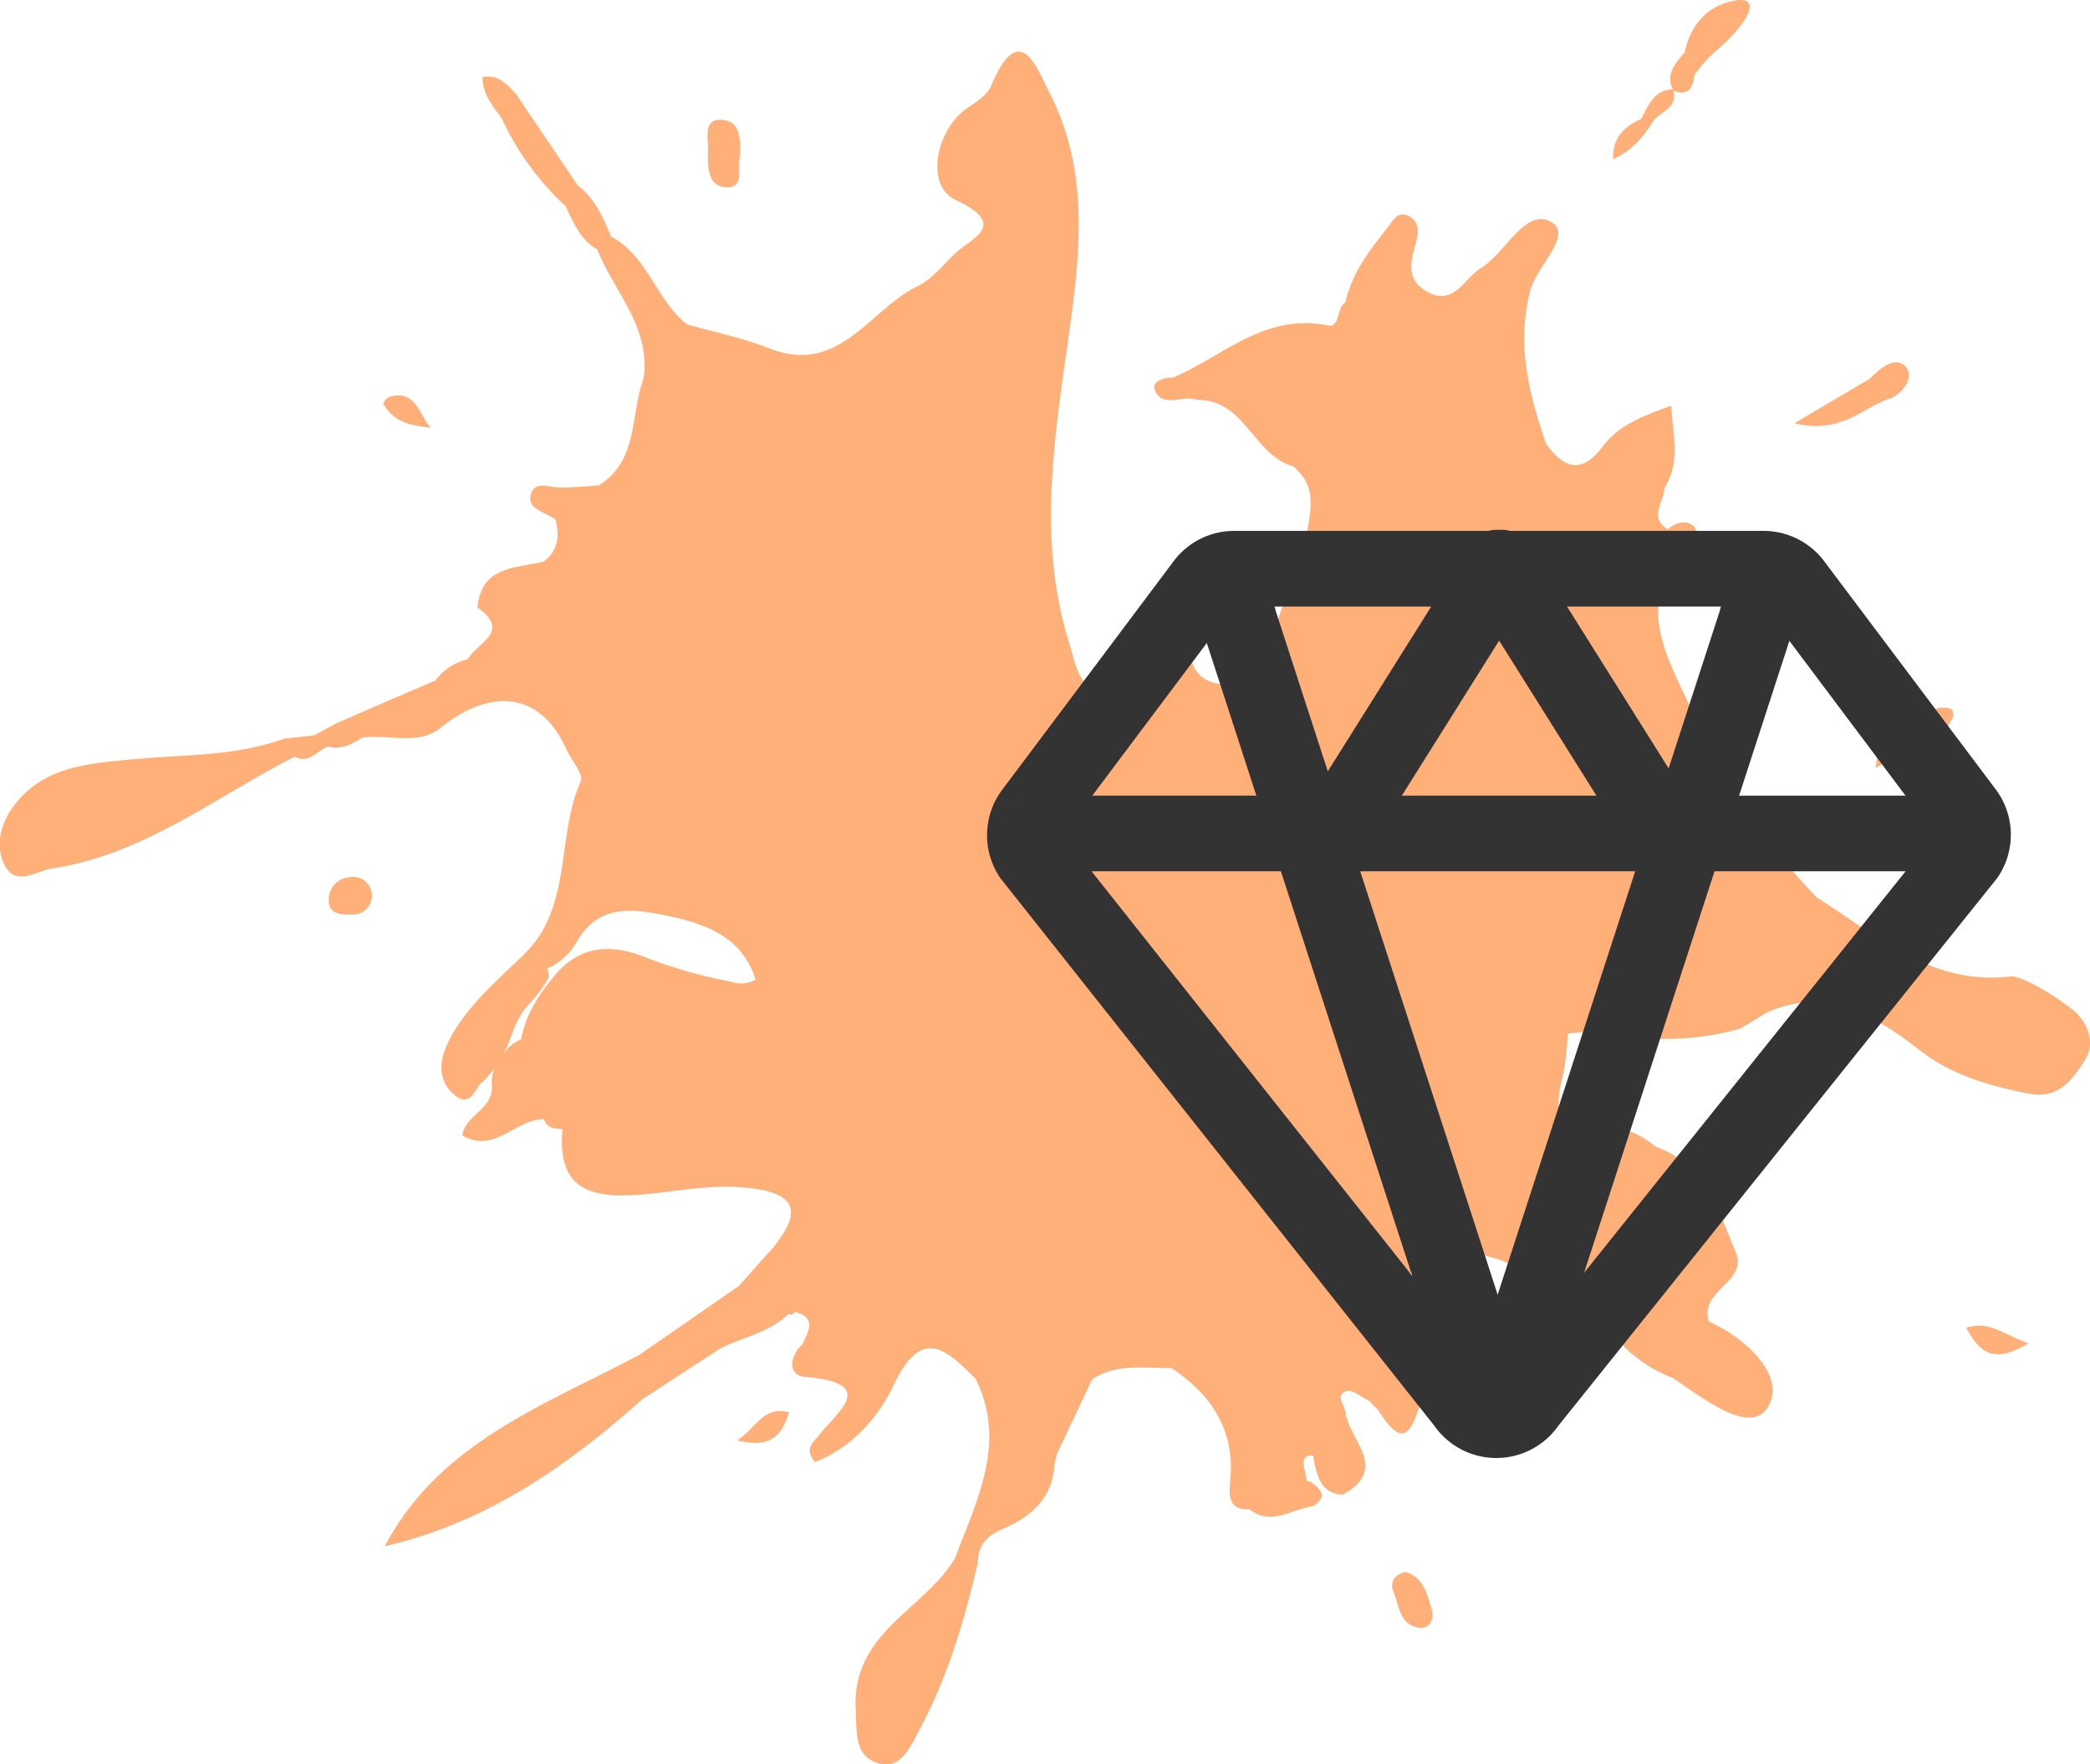
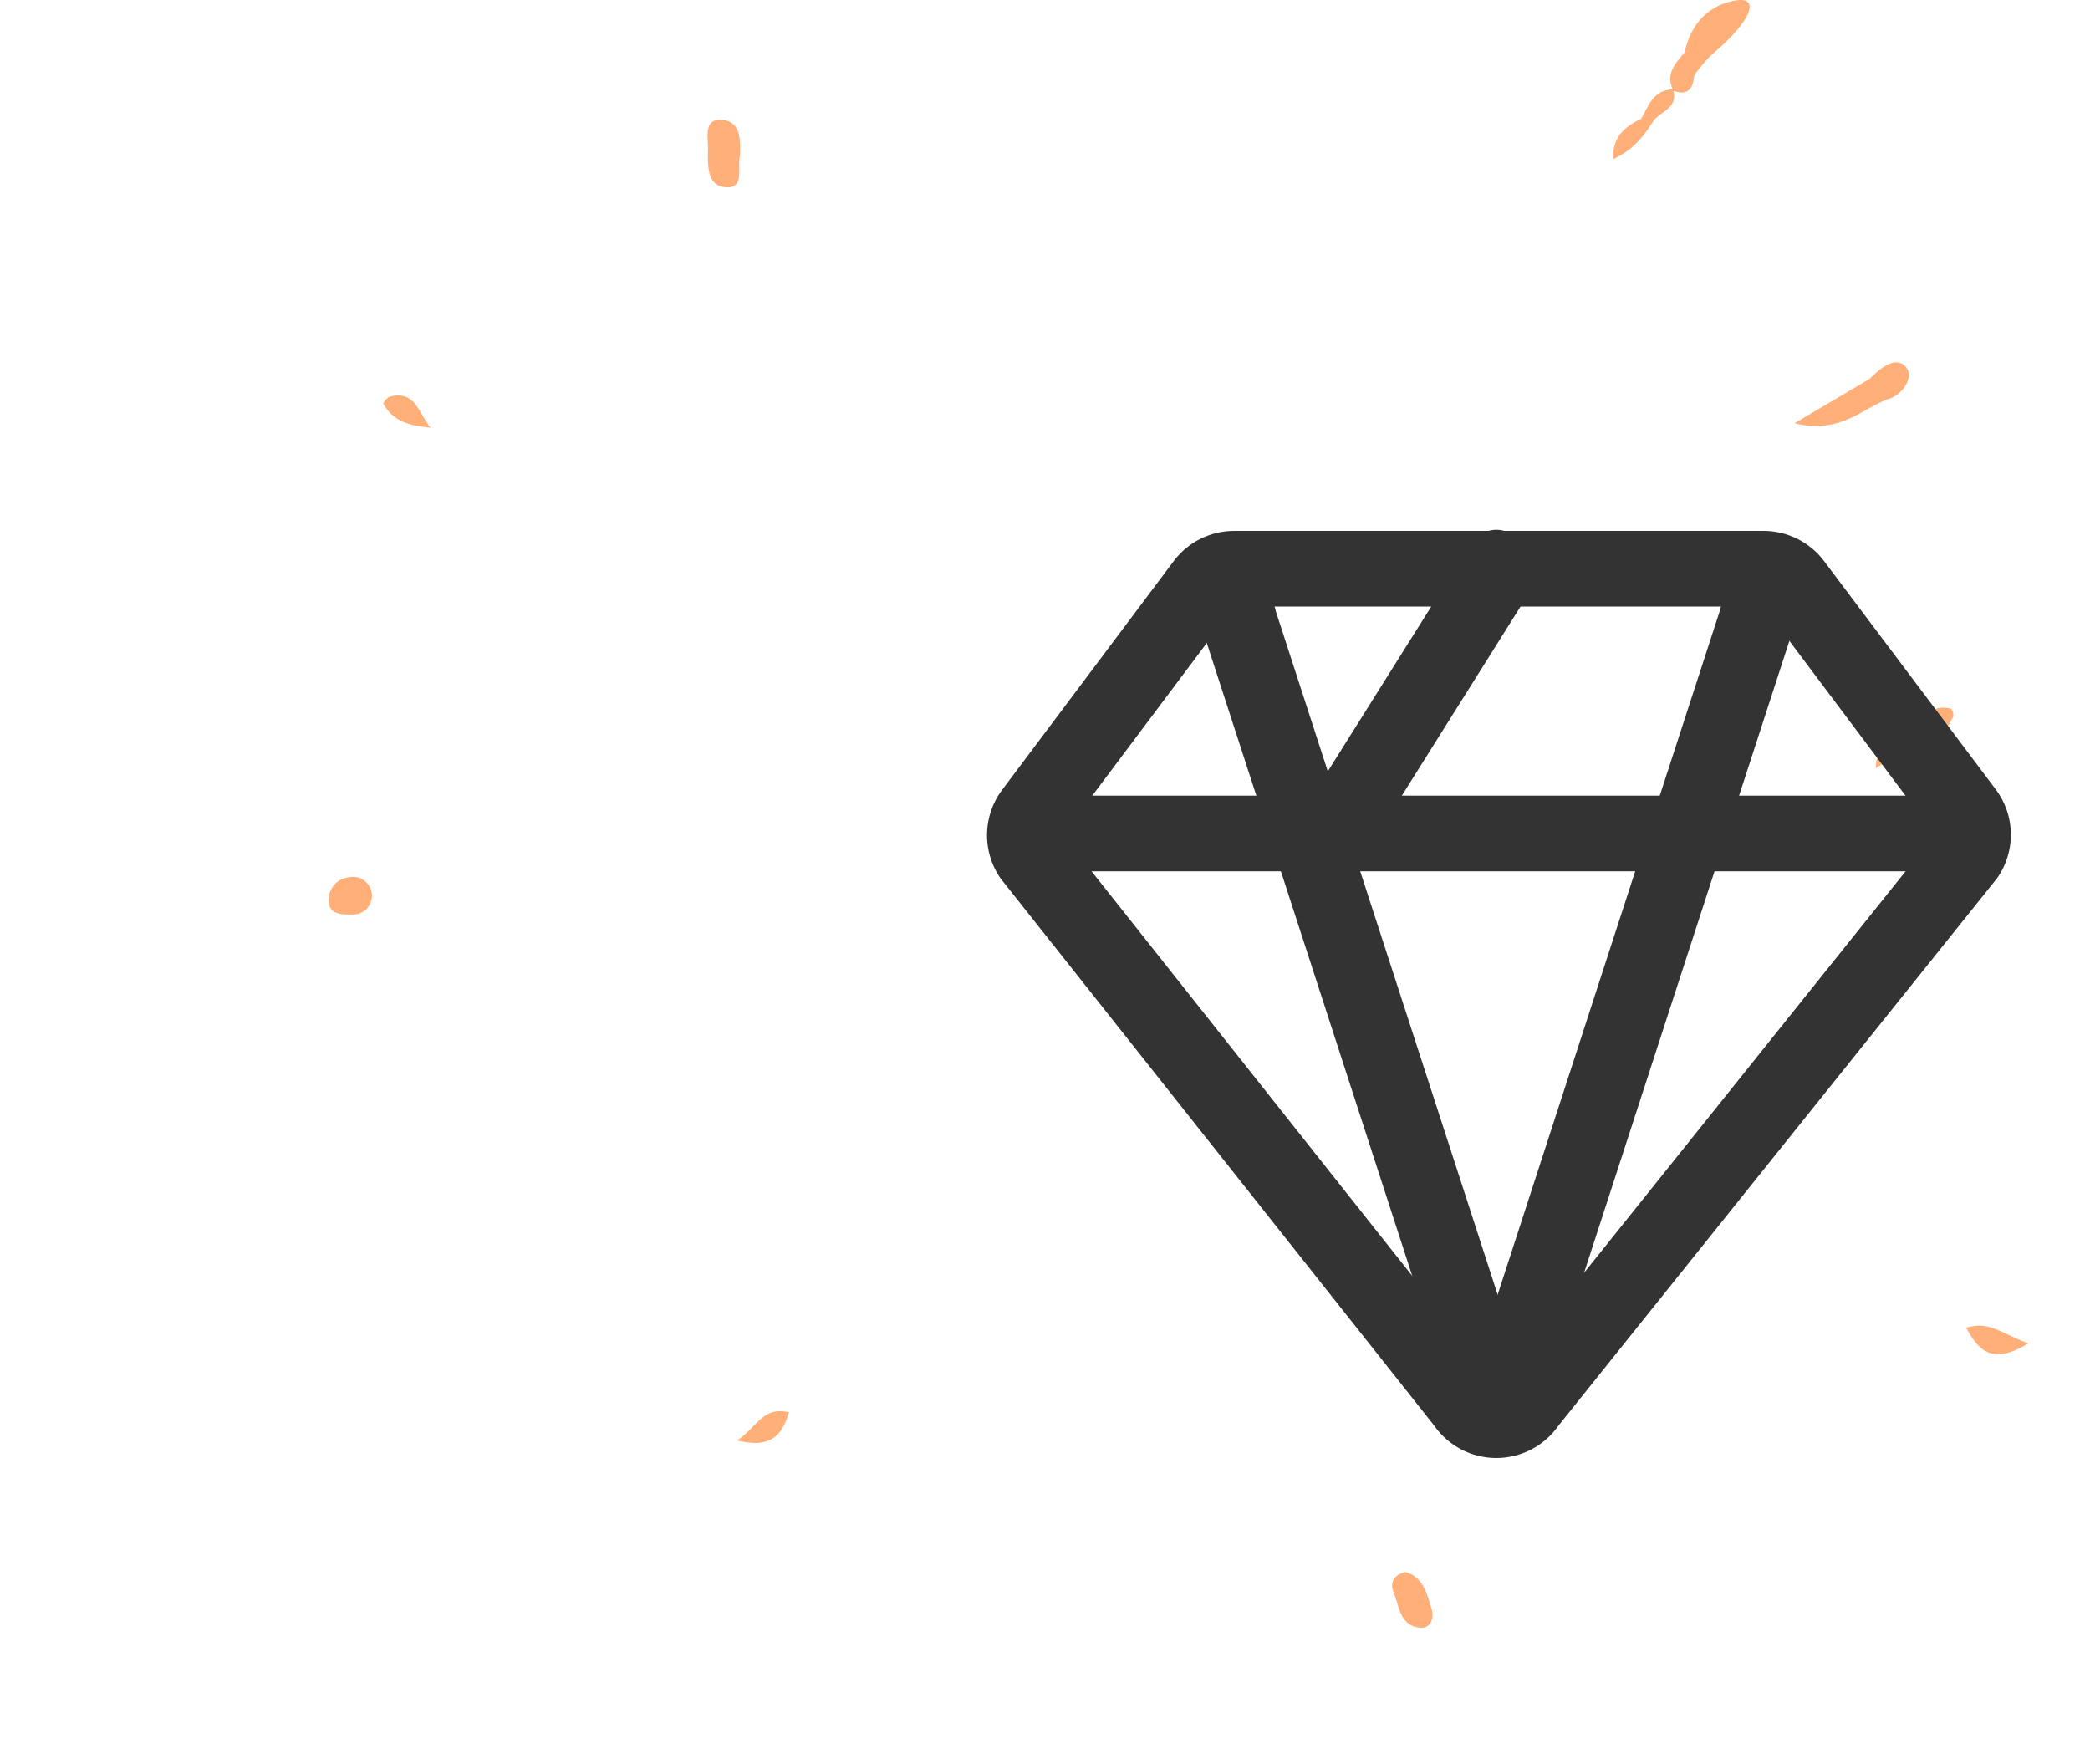
<svg xmlns="http://www.w3.org/2000/svg" id="图层_4" data-name="图层 4" viewBox="0 0 371.91 313.96">
  <defs>
    <style>.cls-1{fill:#ffaf77;}.cls-2{fill:#333;}</style>
  </defs>
-   <path class="cls-1" d="M378.9,231.58c-3.23-2.58-9-5.9-10.7-5.69-14.45,1.66-23.91-7.43-34.54-14.07-8.55-9.13-16.64-18.8-21.08-30.51-3.94-10.33-13.12-21.16-1.29-32.41,1-1,1.37-2.58.25-3.32-1.37-1-3.07-.34-4.4.74-3.44-2.2-.62-4.85-.58-7.34,2.91-4.57,1.54-9.22,1.2-14.65-5.27,1.91-9.42,3.57-12.12,7.18-3.86,5.18-7,3.94-10.16-.46-3-8.84-5.28-17.56-2.79-27.19,1.17-4.4,7.72-10,3.7-12.24-4.61-2.57-8.05,5.52-12.49,8.22-3,1.87-4.78,6.85-9.59,4.19-4.11-2.28-2.7-5.94-1.79-9.38.46-1.7.13-3.32-1.53-4.11-1.95-.91-2.74.87-3.7,2.12-3.19,4-6.31,8-7.47,13.24-1.62,1-.91,4.6-3.19,4.15-11.09-2.28-18.56,5.44-27.44,9.25-1.66,0-4,.67-3.28,2.33,1.46,3.24,5,.7,7.47,1.66,8.55-.13,10.05,9.88,17.15,11.83,2.49,2.16,3.4,4.36,3,8.13-.87,8.05-4.69,15-6.84,22.58-4.11,2.2-5.4,10.42-11.54,7.31-4.82-2.45-2.33-9.76-5-15a12.34,12.34,0,0,0-4.78,9.67c-2.2,3.32-3.19,8.47-8.55,7.64-4.6-.71-5.06-5.31-6.18-8.92-5.44-17.44-2.87-34.95-.38-52.47,2.16-15.27,4.4-30.75-3.07-45.32-2.4-4.73-5.39-13.32-10.46-1.29-.66,1.58-2.61,2.83-4.15,3.86-5.56,3.7-7.67,13.78-2.2,16.36,9.63,4.56,3,6.68-.2,9.71-2.08,2-4,4.48-6.52,5.69-8.55,4.1-13.86,15.93-26.31,11.08-4.74-1.87-9.8-2.91-14.7-4.28-5.52-4.36-7-12.16-13.53-15.65-1.41-3.4-2.86-6.76-5.93-9.09-3.61-5.39-7.27-10.74-10.88-16.14-1.62-1.74-3.11-3.65-6.06-3.16,0,3.16,1.91,5.23,3.45,7.43A49.75,49.75,0,0,0,111,88.8c1.45,2.9,2.61,6,5.68,7.72,3,7.59,9.59,13.9,8.22,23-2.4,6.48-.83,14.61-8,19-2.2.13-4.4.34-6.6.38s-5-1.46-5.52,1.57c-.37,2.37,2.87,2.83,4.49,4.16.7,2.86.49,5.47-2.12,7.42-5,1.25-11.13.75-11.79,8.18,6.14,4.36-.17,6.31-1.74,9.22a9.84,9.84,0,0,0-5.32,3.23,1.65,1.65,0,0,0-.45.67l-.08-.09c-5.82,2.49-11.58,5-17.4,7.52-1.36.74-2.73,1.45-4.06,2.2-1.79.2-3.57.41-5.32.58-8.71,3.19-17.93,2.82-27,3.69-7.85.75-16.19,1.2-21.46,8.72-2.2,3.11-2.91,6.85-1.37,10,2,4.07,5.52,1.16,8.47.71,16.35-2.45,29.05-12.71,43.2-19.89,2.53,1.29,3.95-1,5.85-1.82,2.37.66,4.28-.38,6.19-1.58,4.61-.62,10,1.37,13.74-1.62,9.25-7.51,18.09-6.39,22.53,3.65.92,2,3.16,4.49,2.58,5.77-4.4,9.92-1.41,22.25-10,30.68-4.94,4.85-10.41,9.34-13.57,15.69-1.62,3.32-2,7,1.33,9.58,2.28,1.79,3.28-.54,4.27-2.07a14.63,14.63,0,0,0,2.66-2.91,6.43,6.43,0,0,0-.5,2.95c.5,4.36-4.89,5.44-5.23,9.09,5.77,3.32,9.47-3,14.53-2.91.5,1.66,1.91,1.66,3.28,1.75-1,10.66,4.9,12.41,13.94,11.66,6.27-.5,12.5-1.91,19-1.2,8.55.91,9.84,4.06,4.61,10.54L141.83,281c-5.9,4.06-11.75,8.13-17.64,12.2-16.9,9-35.62,15.61-45.33,34.08,18.06-4.16,32.5-14.28,45.87-26.19l13.9-9.05c4-2,8.63-2.74,12-6.06l.71.12.5-.54c4,1.08,2.36,3.49,1.37,5.73-2.37,2.2-2.66,5.56.41,5.85,13.2,1.12,5.85,6.06,2.37,10.54-.83,1.08-2.58,2.2-.58,4.61,6.55-2.49,11.37-8.09,14-13.69,5-10.55,9.34-6.4,14.61-1.08,5.61,11.37.17,21.5-3.65,31.83-5.43,9.21-18.38,13.16-17.72,26.9.21,4.23-.21,8.21,3.82,9.58,4.19,1.46,6-3,7.55-5.93,5-9.34,8-19.43,10.38-29.72,0-3.2,1.62-4.77,4.69-6.1,4.73-2.08,8.67-5.4,8.92-11.33.17-.62.29-1.25.46-1.87,2.07-4.44,4.19-8.88,6.27-13.32,4.4-2.91,9.33-1.91,14.11-2,7.14,4.77,11.33,11.12,10.46,20-.25,2.74-.38,5.27,3.44,5.15,3.9,3.07,7.51-.13,11.29-.54,2.82-1.83,1.25-3.11-.5-4.4a3.19,3.19,0,0,0-.62-.08c-.12-1.87-1.7-4.69,1.12-4.57.08.42.17.83.21,1.25.66,2.82,1.41,5.56,5.06,5.72,8.43-4.56,1.12-9.75.5-14.65-.17-1.41-1.95-3.07.21-3.77,1-.34,2.7,1.12,4.07,1.78.54.58,1.12,1.16,1.66,1.74,5,8.14,6.1,2,7.8-2.15s-.13-7.23-3.49-9.63c-3.57-9.13-1.12-13.53,8.3-15.73,4.82-1.12,9,.29,12.87,2.53,5.23,3.07,10.17,6.68,15.23,10.08a25,25,0,0,0,11.62,9.05c5.36,3.57,13.58,10.21,16.81,5.31,3.53-5.31-3.48-12.28-10.41-15.35-1.83-5.48,7-7.1,4.81-12.29-3.15-7.43-5.4-15.77-14.36-18.84H305c-2.53-2-5.39-3.65-8.59-3.11-8.51,1.45-9.79-2.54-7.88-9.59a49,49,0,0,0,.83-7.43c1.86-.17,3.69-.38,5.56-.54a48.17,48.17,0,0,0,25.11-.33c1.53-.87,3-1.79,4.52-2.74,10-4.73,18.76-.25,27.52,6.64,5.56,4.36,12.41,6.31,19.42,7.68,5.36,1,7.77-2.66,9.88-5.94s.42-7-2.45-9.25ZM140.37,226.8a86.37,86.37,0,0,1-14.81-4.19c-6.77-2.82-12.5-2.2-17.1,3.9a27.27,27.27,0,0,0-4.36,7.1,20.55,20.55,0,0,0-1,3.49,6.69,6.69,0,0,0-2.28,1.53c-.29.33-.54.67-.79,1,.25-.5.5-1,.7-1.5,1-2.53,1.75-5.18,3.7-7.22a23.66,23.66,0,0,0,3.57-4.77,2.8,2.8,0,0,0-.29-1.74c.16-.05.29-.05.45-.09a11.32,11.32,0,0,0,4.86-4.6c3.94-6.81,10.08-5.9,16.19-4.61,6.8,1.45,13.19,3.69,15.64,11.33a5.22,5.22,0,0,1-4.44.37ZM262,274.2l-.08.08v0s0,0,.08,0Z" transform="translate(-10.39 -52.13)" />
  <path class="cls-1" d="M139.38,85.44c3.73.41,2.11-3.7,2.69-5.57.09-2.9.13-6-3-6.39-3.4-.41-2.73,2.74-2.69,4.82C136.35,81.08,136,85.1,139.38,85.44ZM346.86,123c2.62-1.2,4.15-4.15,2.53-5.73-1.86-1.82-4.48.46-6.31,2.28l-13.36,7.89c8.43,2.08,12.29-3,17.14-4.44ZM260.49,331.85c-2.08.5-2.82,1.91-2.12,3.57,1,2.49,1.12,6.06,4.73,6.35,1.83.17,2.58-1.66,2-3.44-.83-2.7-1.46-5.61-4.65-6.48Zm83.67-143c3.08-2.41,8.76-.87,9.22-7,3,2.45,3.53-.54,4.56-2.16a1.51,1.51,0,0,0-.41-1.45c-2.45-.66-4.11.37-4.86,2.78C347.9,181.23,344.58,183.22,344.16,188.87Zm16.11,99.53c2.45,4.65,5.06,6.43,11.08,2.78C366.87,289.64,364.46,287.07,360.27,288.4ZM72.47,208.25a3.92,3.92,0,0,0-3.57,3.86c-.17,2.74,2.16,2.78,4,2.74a3.35,3.35,0,1,0-.42-6.6Zm69.11,100.19c6.14,1.54,8-1.08,9.21-5C146.18,302.3,145.06,306.12,141.58,308.44ZM87,128.23c-2-2.33-2.66-6.77-7.22-5.52-.5.12-1.25,1.08-1.17,1.24C80.36,127.23,83.55,127.9,87,128.23ZM304.73,73.48c1.37-1.58,4.2-2.2,3.45-5.19,2.74,1,3.49-.62,3.73-2.86.79-1,1.54-2,2.41-2.91,1.12-1.12,2.37-2.11,3.49-3.23,4.73-4.73,5.1-7.64,1.58-7.1-4.94.75-8.14,4.19-9.22,9.26-1.62,1.9-3.4,3.77-2.12,6.59-3.4.09-4.31,2.87-5.6,5.23-2.86,1.37-5.15,3.12-5,7.18C301.16,78.75,303,76.18,304.73,73.48Z" transform="translate(-10.39 -52.13)" />
  <path class="cls-2" d="M324.22,160.06l30.47,40.61-77.51,96.79-.26.32-.24.34-.24-.34-.26-.34-76.67-96.73L230,160.06h94.22m0-13.46H230A13.45,13.45,0,0,0,219.23,152l-30.51,40.68a13.47,13.47,0,0,0-.28,15.76l77.19,97.4a13.48,13.48,0,0,0,22.06,0l78.08-97.44a13.45,13.45,0,0,0-.25-15.81L335,152A13.45,13.45,0,0,0,324.22,146.6Z" transform="translate(-10.39 -52.13)" />
  <path class="cls-2" d="M196.34,193.71H357.88v13.46H196.34Z" transform="translate(-10.39 -52.13)" />
  <path class="cls-2" d="M270.3,305.69l-46.09-142a6.73,6.73,0,0,1,5.21-8h0a6.73,6.73,0,0,1,8,5.21h0l46.09,142a6.74,6.74,0,0,1-13.19,2.76Z" transform="translate(-10.39 -52.13)" />
  <path class="cls-2" d="M283.48,305.69l46.13-142a6.73,6.73,0,0,0-5.21-8h0a6.73,6.73,0,0,0-8,5.21h0l-46.13,142a6.73,6.73,0,0,0,13.18,2.76Z" transform="translate(-10.39 -52.13)" />
-   <path class="cls-2" d="M273.58,147.78h0q5.7-3.59,9.28,2.12l28.63,45.6q3.57,5.7-2.13,9.28h0q-5.7,3.58-9.27-2.12l-28.63-45.61Q267.88,151.35,273.58,147.78Z" transform="translate(-10.39 -52.13)" />
  <path class="cls-2" d="M242.83,195.5l28.62-45.6q3.58-5.7,9.28-2.12h0q5.7,3.57,2.12,9.27l-28.62,45.61q-3.58,5.7-9.28,2.12h0Q239.25,201.21,242.83,195.5Z" transform="translate(-10.39 -52.13)" />
</svg>